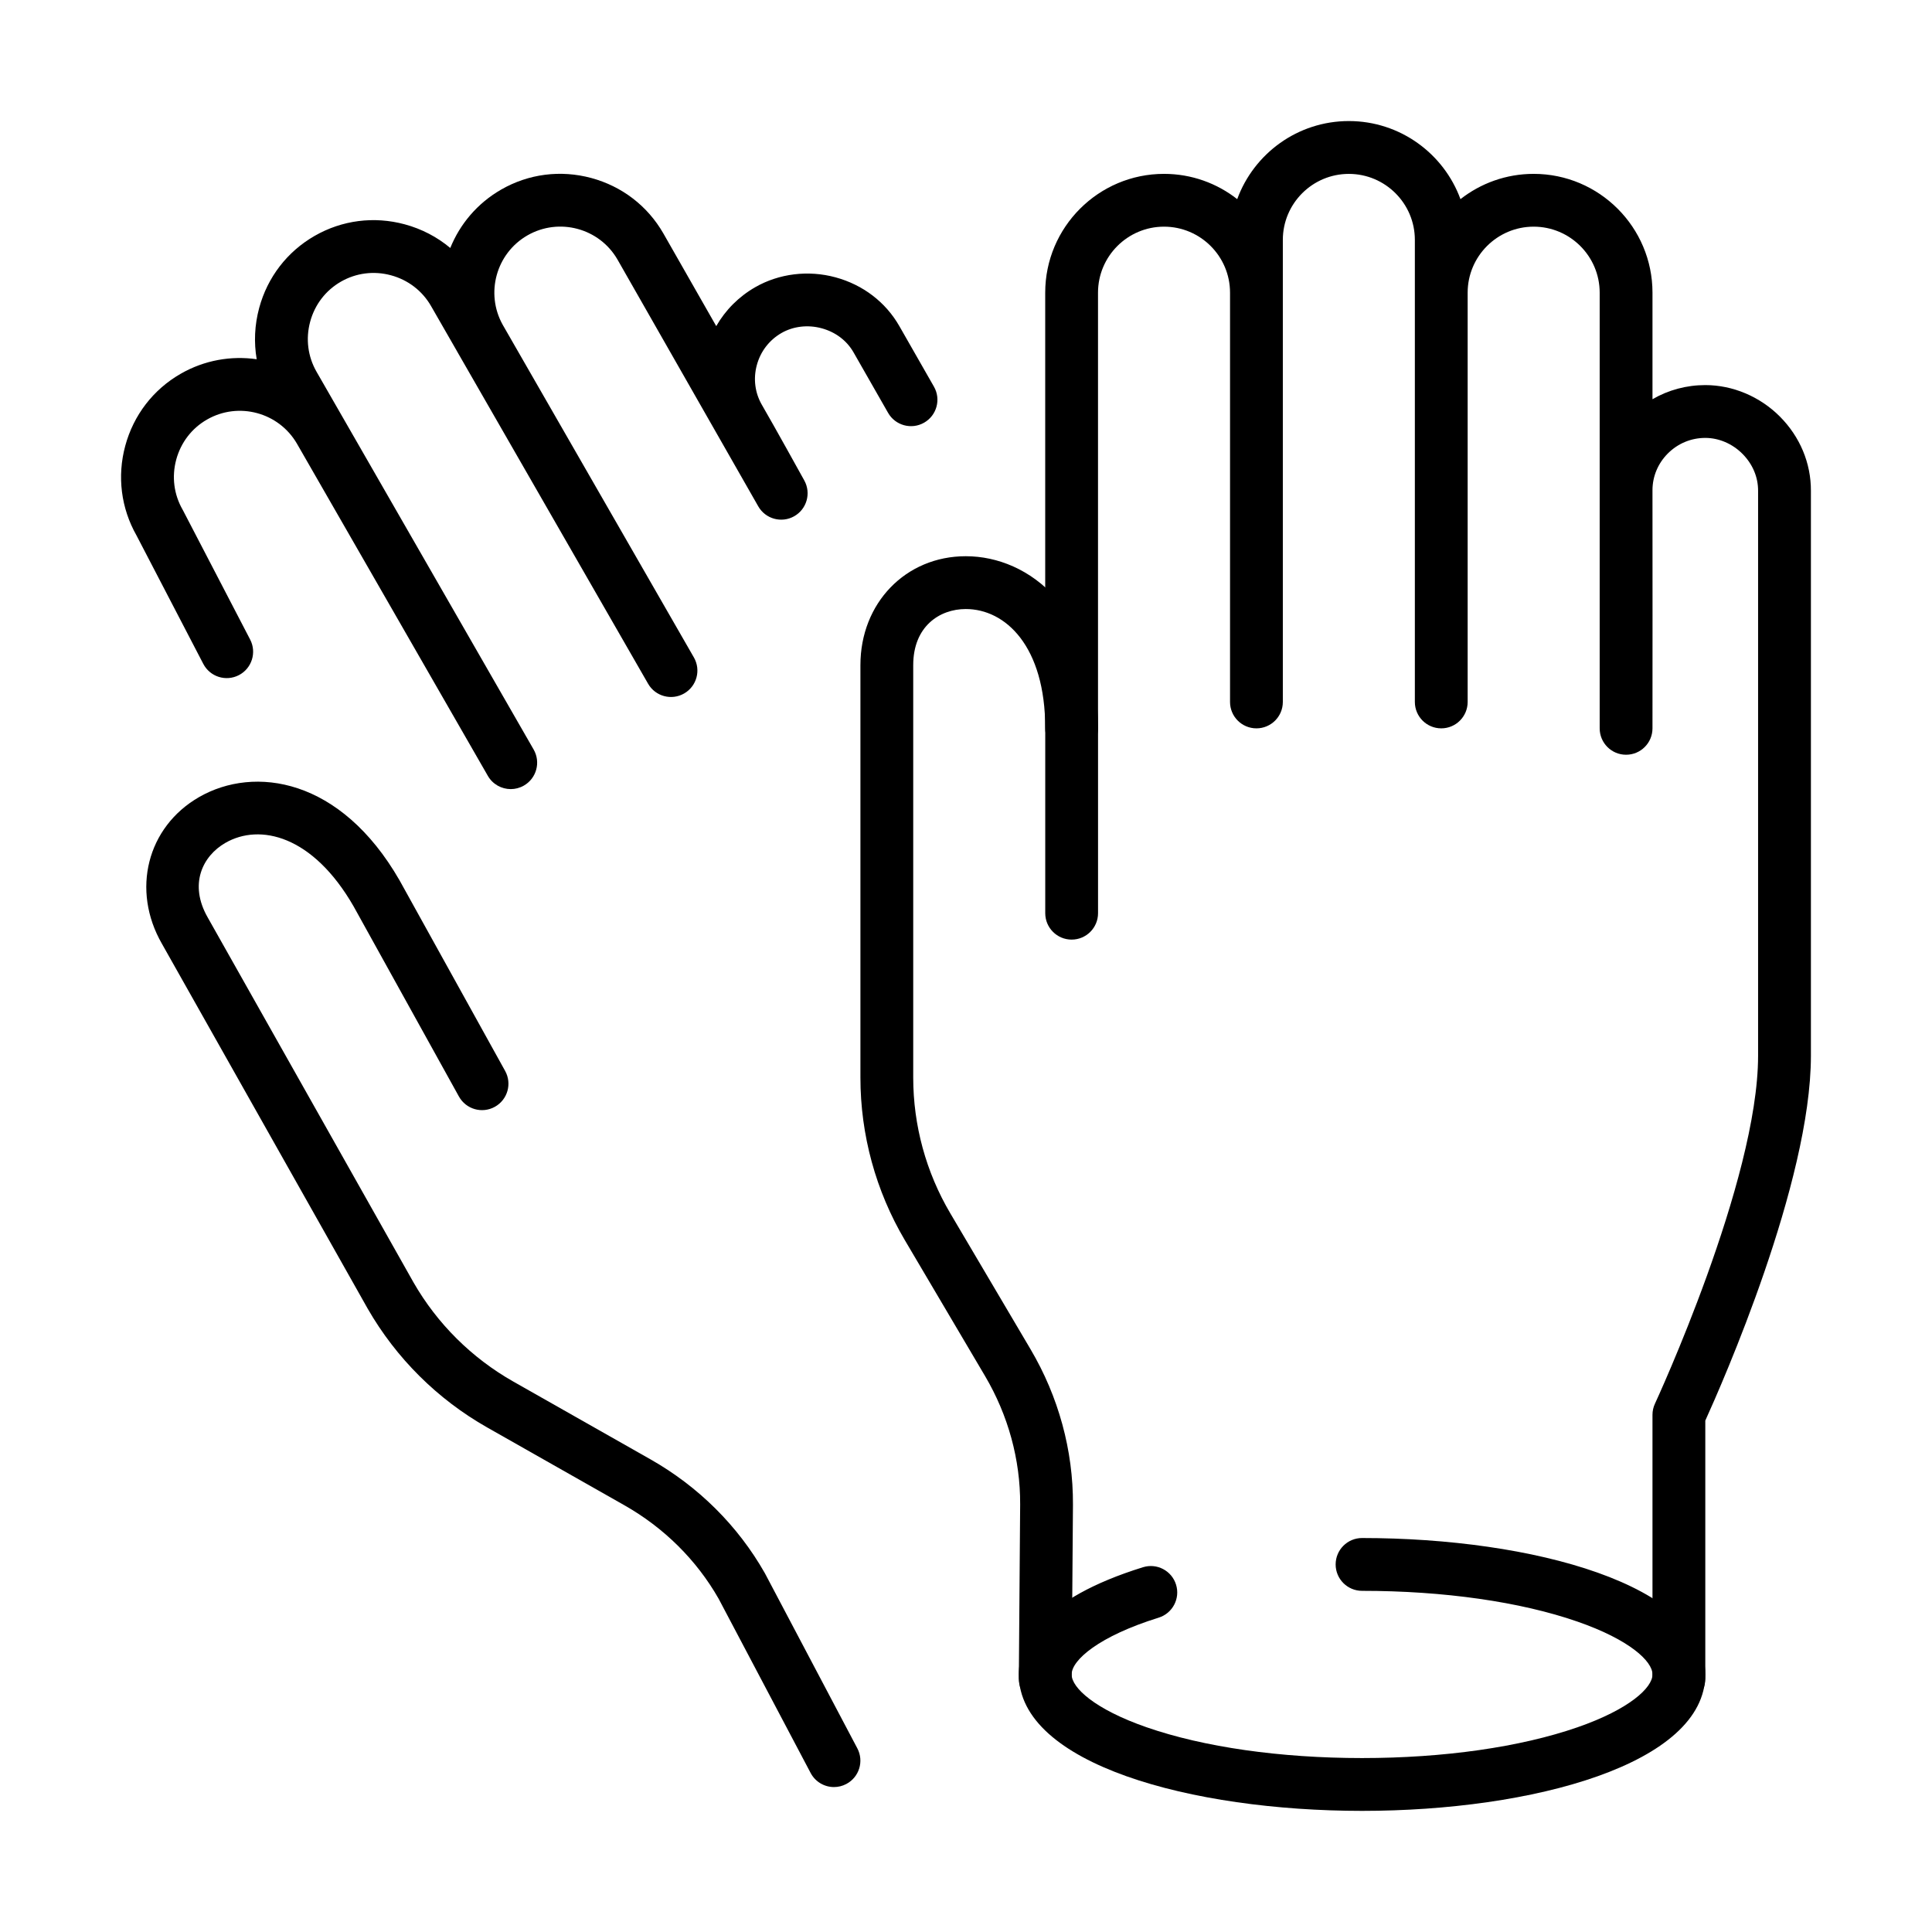
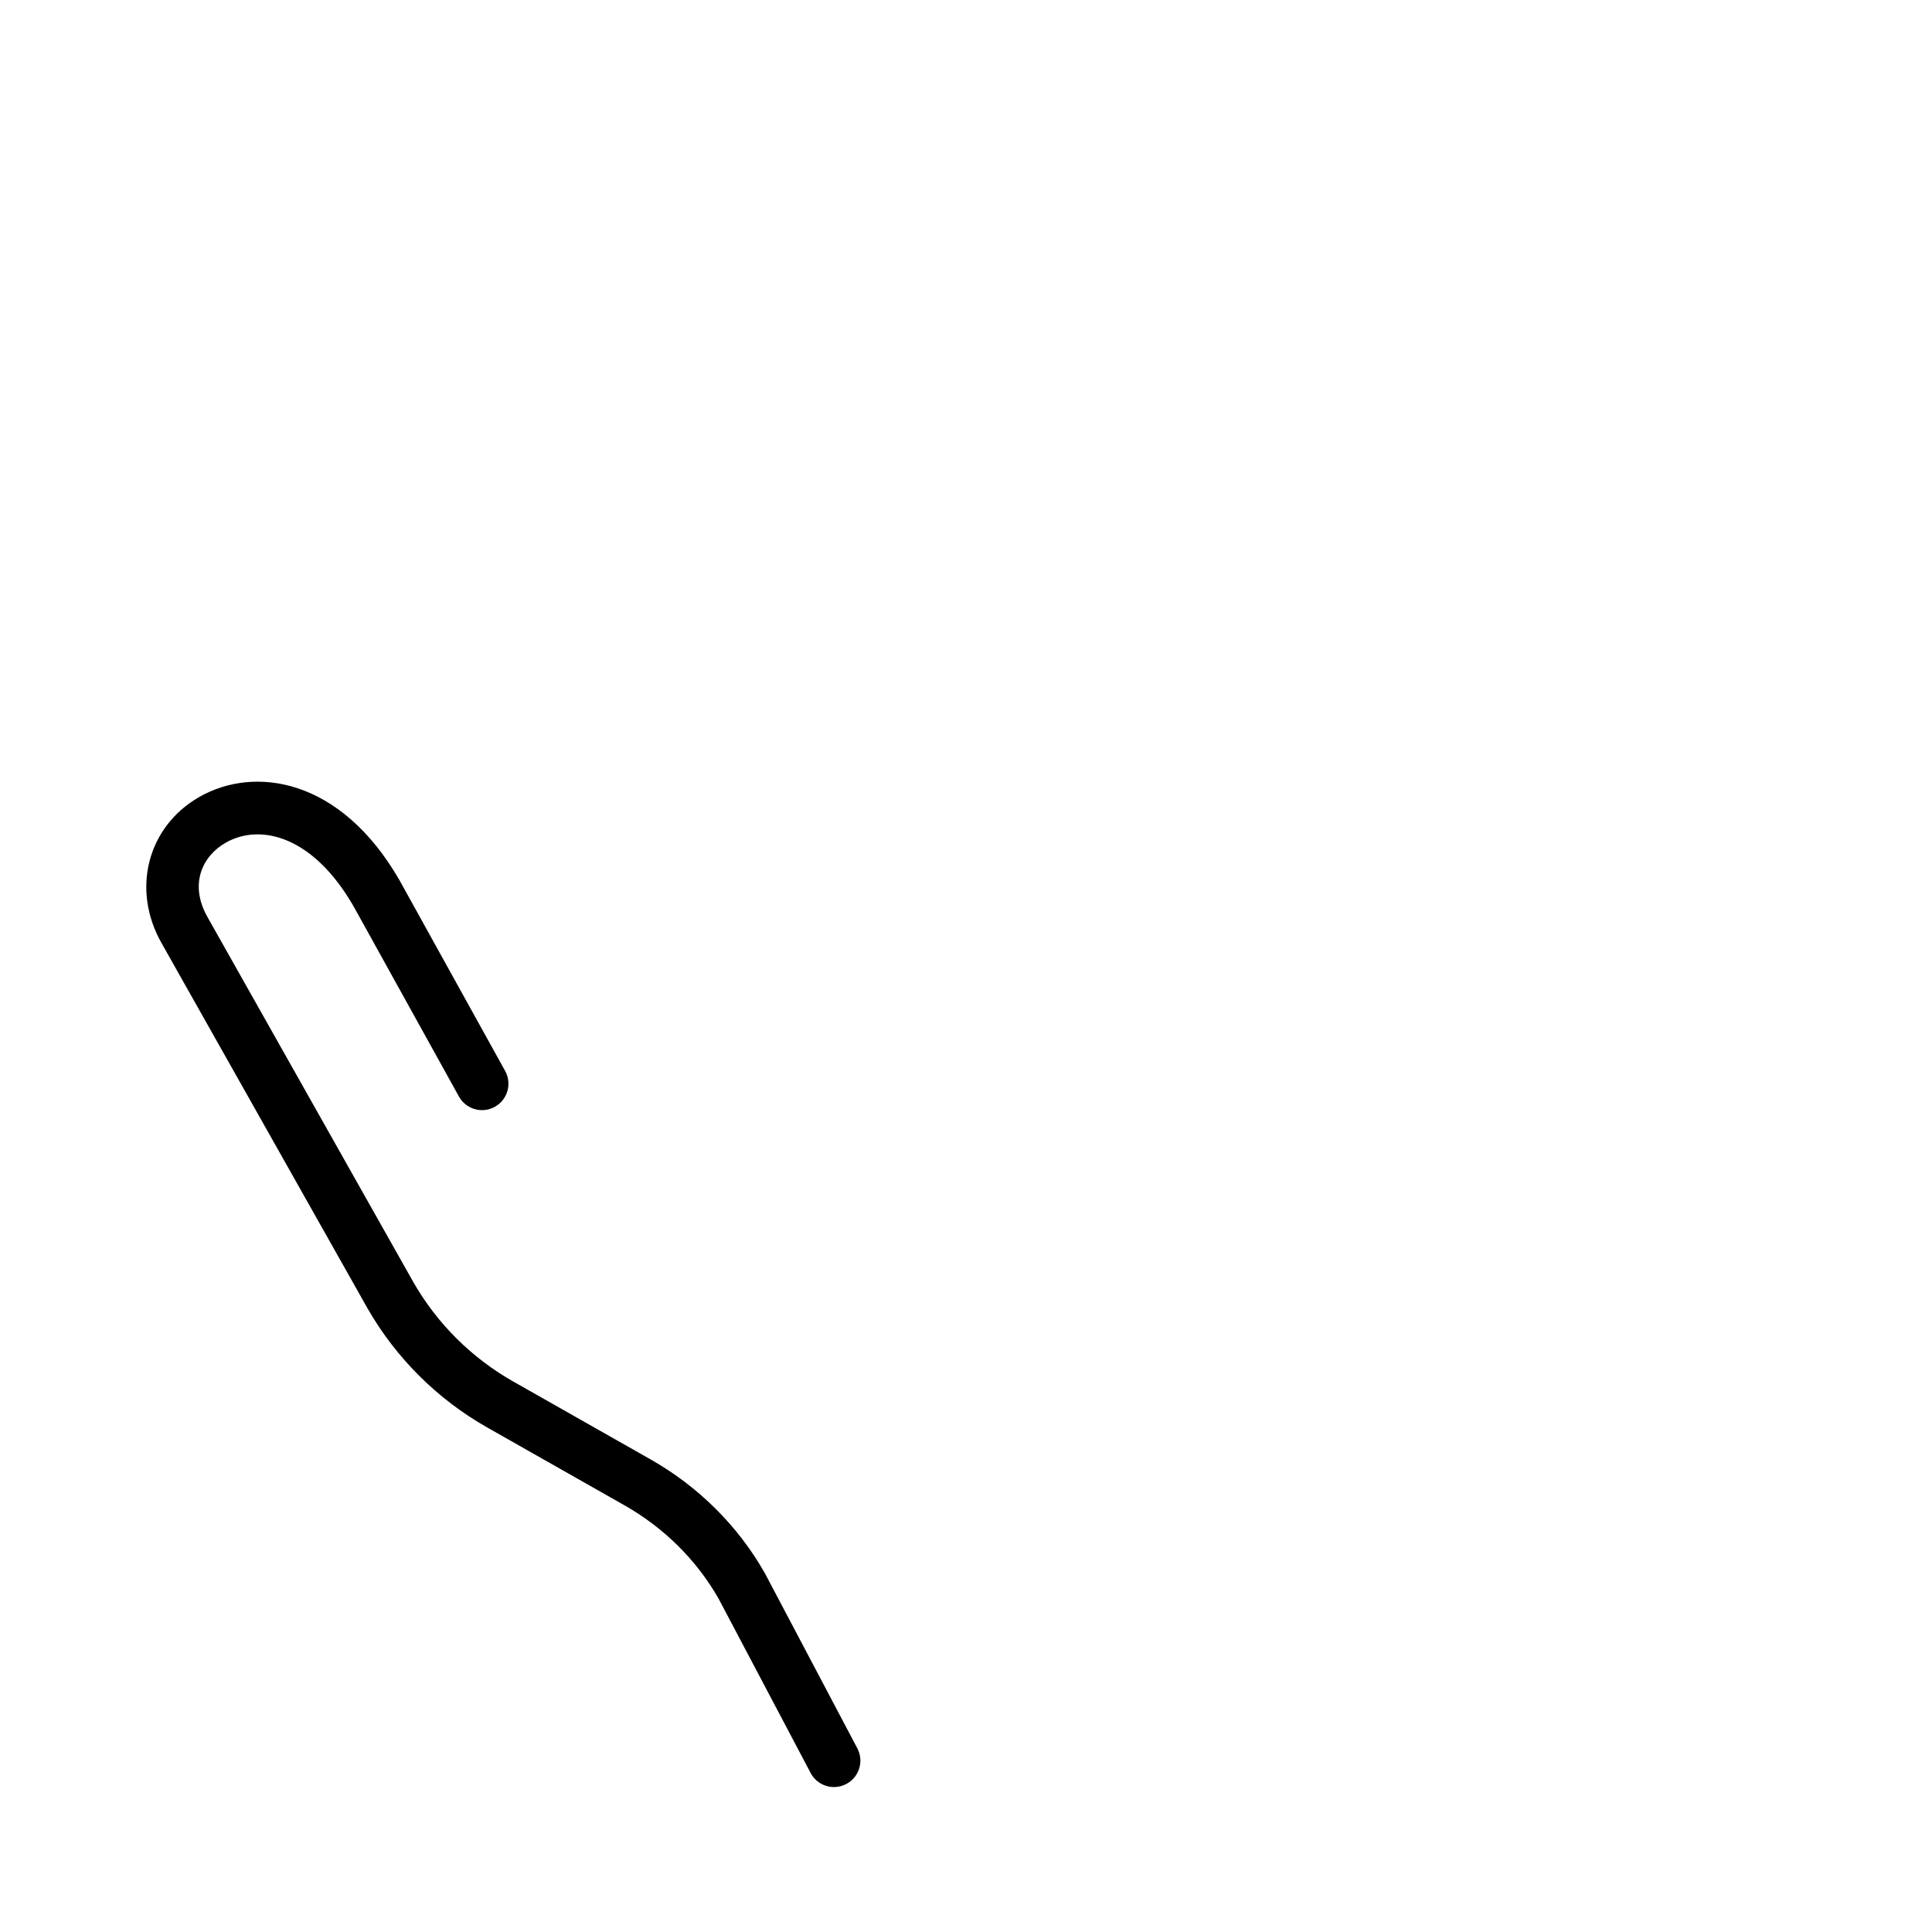
<svg xmlns="http://www.w3.org/2000/svg" fill="#000000" width="800px" height="800px" version="1.1" viewBox="144 144 512 512">
  <g>
    <path d="m365.02 617.59c-2.512 0-4.938-1.355-6.195-3.734l-24.387-46.188c-5.848-10.25-14.477-18.809-24.961-24.754l-36.387-20.637c-13.164-7.469-24.109-18.352-31.648-31.473l-54.527-96.691c-8.168-14.215-3.945-30.949 9.852-38.883 14.637-8.41 37.512-5.094 53.129 22.086l27.969 50.492c1.875 3.379 0.652 7.637-2.731 9.512-3.383 1.875-7.637 0.648-9.512-2.731l-27.914-50.395c-10.832-18.848-24.883-22.051-33.969-16.828-6.012 3.453-9.781 10.922-4.664 19.824l54.527 96.691c6.266 10.906 15.402 19.988 26.391 26.223l36.391 20.637c12.707 7.207 23.176 17.617 30.273 30.102 0.035 0.062 0.07 0.125 0.105 0.191l24.438 46.289c1.805 3.418 0.5 7.652-2.922 9.453-1.039 0.551-2.156 0.812-3.258 0.812z" />
-     <path d="m279.36 353.12c-2.426 0-4.781-1.258-6.074-3.508l-50.555-87.969c-4.809-8.363-15.523-11.258-23.883-6.453-4.031 2.316-6.922 6.086-8.145 10.613-1.223 4.531-0.621 9.242 1.695 13.27 0.047 0.086 0.098 0.172 0.141 0.262l17.75 34.145c1.785 3.426 0.449 7.652-2.977 9.434-3.43 1.785-7.652 0.453-9.438-2.981l-17.691-34.02c-4.113-7.238-5.176-15.672-2.992-23.758 2.199-8.137 7.41-14.922 14.684-19.098 6.336-3.644 13.43-4.824 20.152-3.856-0.766-4.457-0.559-9.074 0.656-13.586 2.199-8.137 7.414-14.922 14.684-19.098 7.269-4.18 15.754-5.269 23.891-3.07 4.512 1.219 8.605 3.363 12.07 6.269 2.547-6.305 7.141-11.828 13.477-15.473 7.269-4.18 15.746-5.269 23.895-3.07 8.133 2.199 14.918 7.41 19.094 14.68l14.016 24.57c2.438-4.254 5.965-7.805 10.324-10.309 6.309-3.625 14.066-4.582 21.277-2.621 7.293 1.98 13.309 6.582 16.945 12.961l9.148 16.012c1.918 3.356 0.75 7.633-2.606 9.547-3.356 1.918-7.633 0.75-9.547-2.606l-9.148-16.016c-1.785-3.129-4.785-5.398-8.457-6.394-3.652-0.996-7.527-0.539-10.641 1.25-3.25 1.871-5.578 4.902-6.551 8.551-0.965 3.606-0.477 7.344 1.371 10.523 3.32 5.707 10.902 19.434 11.227 20.016 1.855 3.367 0.652 7.602-2.703 9.484-3.356 1.883-7.598 0.703-9.504-2.637l-37.293-65.379c-4.793-8.344-15.504-11.234-23.871-6.43-8.301 4.769-11.211 15.359-6.559 23.695l50.664 88.156c1.926 3.352 0.77 7.625-2.582 9.551-3.352 1.926-7.629 0.77-9.551-2.578l-50.559-87.969c-0.047-0.082-0.098-0.168-0.141-0.254l-6.828-11.883c-2.316-4.027-6.086-6.918-10.613-8.141-4.531-1.227-9.242-0.621-13.27 1.691-4.031 2.316-6.922 6.082-8.145 10.613-1.223 4.527-0.621 9.242 1.695 13.27l57.527 100.1c1.926 3.352 0.77 7.629-2.578 9.555-1.102 0.637-2.305 0.938-3.484 0.938z" />
-     <path d="m421 595.92h-0.055c-3.863-0.031-6.973-3.188-6.945-7.051l0.352-46.223c0.055-11.816-3.164-23.574-9.305-33.984l-21.266-36.023c-7.695-13.031-11.762-27.922-11.762-43.055v-109.32c0-16.453 12-28.859 27.914-28.859 16.883 0 35.059 14.277 35.059 45.621v48.98c0 3.867-3.133 7-6.996 7-3.863 0-6.996-3.133-6.996-7v-48.98c0-21.848-10.582-31.625-21.066-31.625-6.93 0-13.922 4.594-13.922 14.863v109.32c0 12.633 3.394 25.062 9.816 35.941l21.266 36.023c7.43 12.582 11.32 26.828 11.25 41.188l-0.348 46.238c-0.031 3.848-3.156 6.945-6.996 6.945z" />
-     <path d="m504.96 623.9c-45.203 0-90.961-12.418-90.961-36.152 0-8.301 5.707-19.965 32.906-28.418 3.699-1.145 7.613 0.918 8.758 4.609 1.148 3.688-0.914 7.609-4.606 8.758-15.848 4.922-23.066 11.254-23.066 15.051 0 3.531 6.148 9.234 19.891 14.004 15.141 5.254 35.41 8.152 57.078 8.152 21.664 0 41.938-2.898 57.078-8.152 13.738-4.773 19.891-10.473 19.891-14.004 0-3.535-6.152-9.238-19.891-14.008-15.141-5.258-35.41-8.152-57.078-8.152-3.863 0-7-3.133-7-6.996 0-3.867 3.137-7 7-7 45.203 0 90.961 12.418 90.961 36.156 0 23.734-45.758 36.152-90.961 36.152z" />
-     <path d="m588.92 595.91c-3.863 0-6.996-3.133-6.996-6.996v-69.973c0-1.02 0.223-2.027 0.656-2.953 0.27-0.586 27.332-59.07 27.332-92.207v-149.74c0.012-3.617-1.461-7.082-4.148-9.777-2.668-2.68-6.258-4.215-9.844-4.215-3.754 0-7.281 1.473-9.945 4.144-2.59 2.609-4.027 6.023-4.051 9.641v0.195c0.035 6.664 0.004 60.691 0 62.992 0 3.863-3.133 6.992-6.996 6.992h-0.004c-3.863 0-6.992-3.133-6.992-6.996v-0.004-0.004-62.945-0.273-52.227c0-9.648-7.848-17.496-17.496-17.496-9.645 0-17.492 7.848-17.492 17.496v108.46c0 3.863-3.133 6.996-6.996 6.996s-6.996-3.133-6.996-6.996v-122.45c0-9.645-7.848-17.492-17.496-17.492-9.645 0-17.492 7.848-17.492 17.492v122.45c0 3.863-3.133 6.996-6.996 6.996s-6.996-3.133-6.996-6.996v-108.46c0-9.648-7.848-17.496-17.496-17.496-9.645 0-17.492 7.848-17.492 17.496v115.45c0 3.863-3.133 6.996-6.996 6.996s-6.996-3.133-6.996-6.996v-115.45c0-17.363 14.125-31.488 31.484-31.488 7.312 0 14.051 2.504 19.398 6.699 4.414-12.062 16.012-20.695 29.582-20.695 13.574 0 25.168 8.633 29.582 20.695 5.352-4.191 12.086-6.699 19.398-6.699 17.363 0 31.488 14.125 31.488 31.488v28.23c4.211-2.441 9.004-3.742 13.996-3.742 7.277 0 14.477 3.039 19.758 8.332 5.332 5.352 8.254 12.34 8.23 19.68v149.72c0 33.594-23.613 87.066-27.988 96.688v68.445c0 3.863-3.133 6.996-7 6.996z" />
  </g>
</svg>